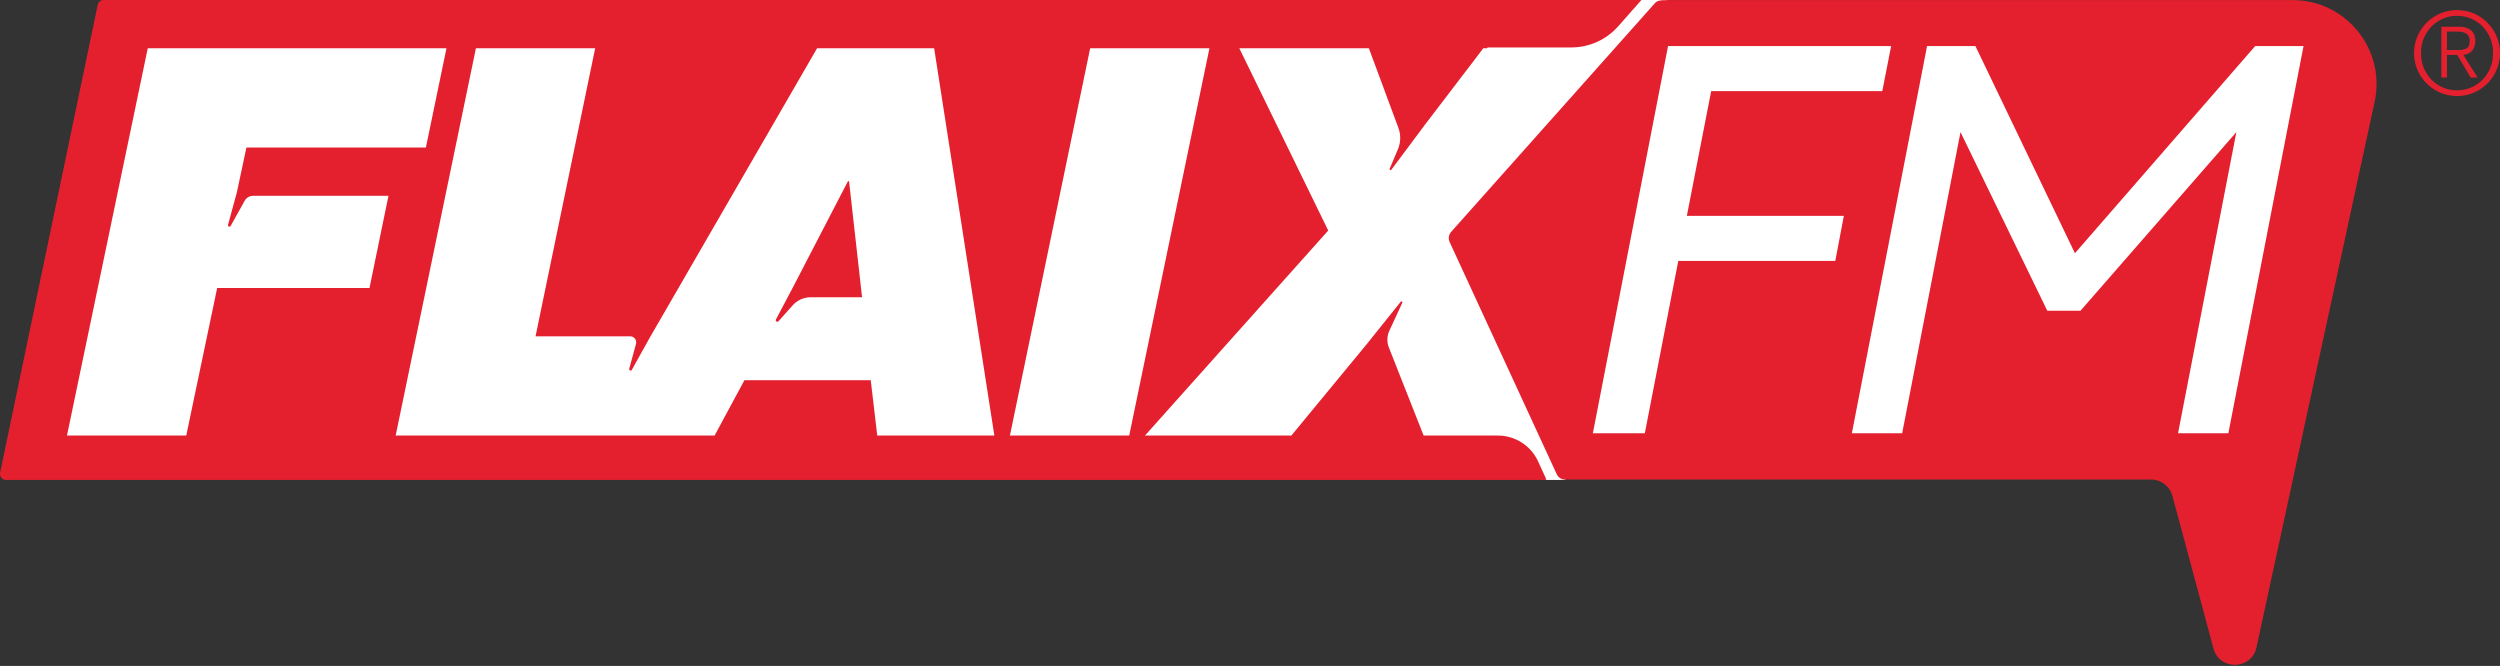
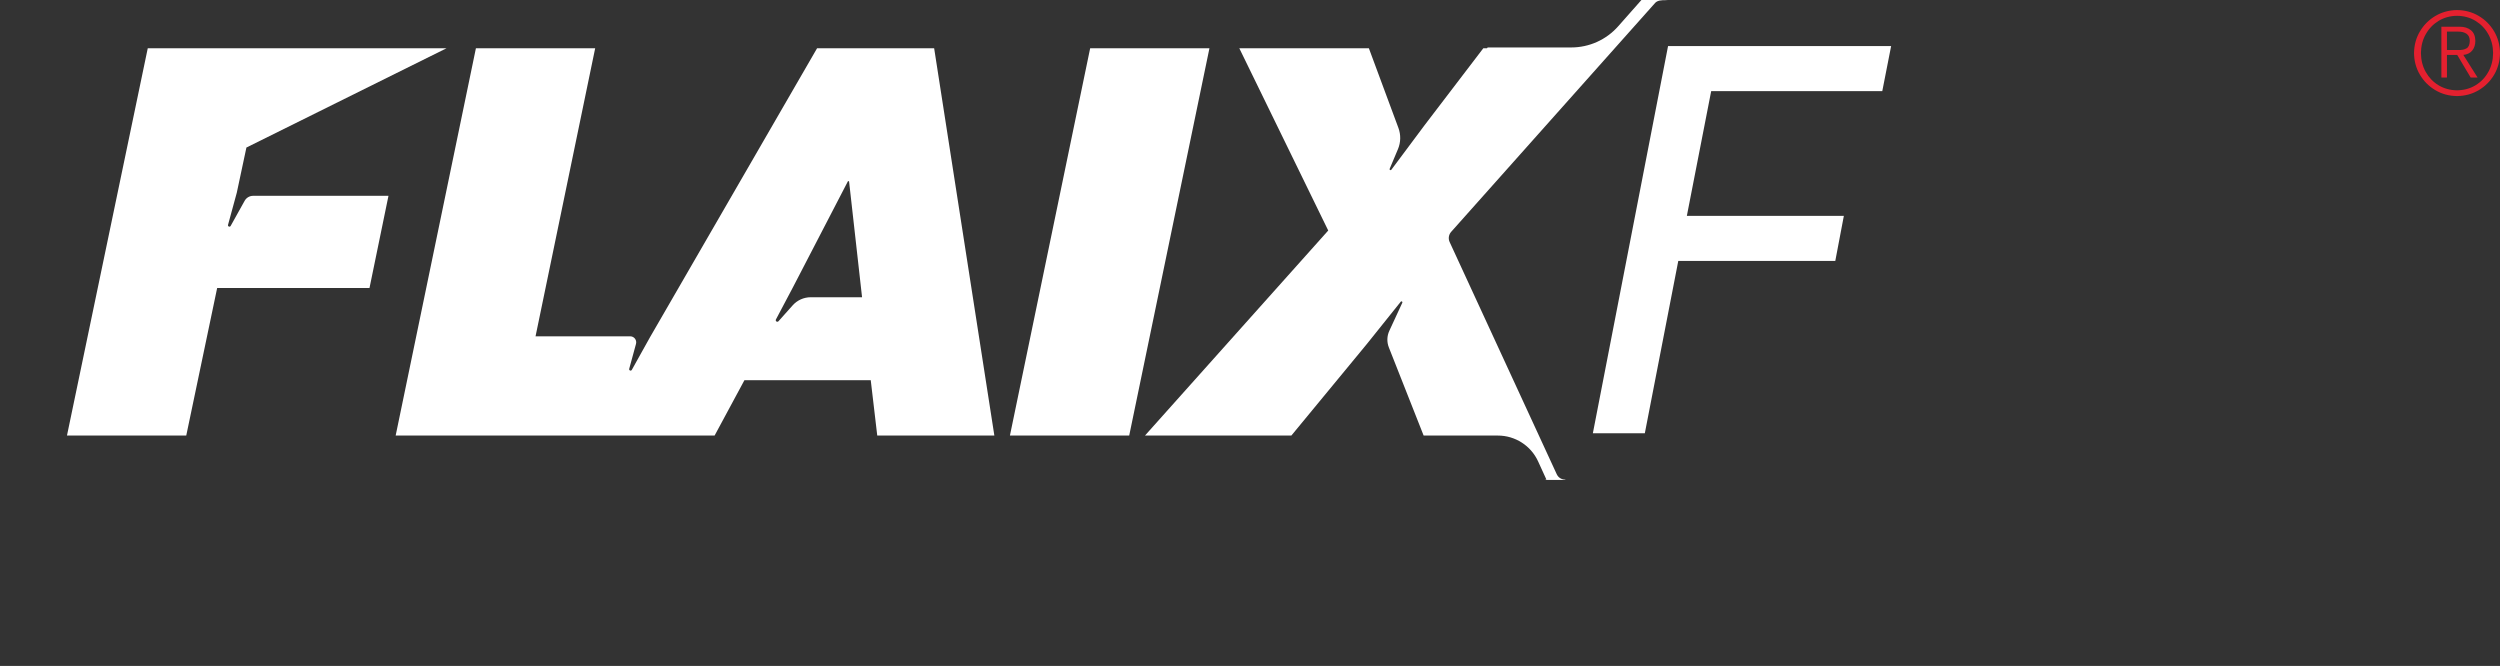
<svg xmlns="http://www.w3.org/2000/svg" width="2001pt" height="533pt" viewBox="0 0 2001 533">
  <rect x="0" y="0" width="2001" height="533" fill="#333333" stroke="none" />
  <g id="surface1">
-     <path style=" stroke:none;fill-rule:nonzero;fill:rgb(89.412%,12.549%,18.431%);fill-opacity:1;" d="M 1834.996 0.062 L 1333.988 0.062 C 1333.848 0.062 1333.707 0.086 1333.566 0.098 C 1333.711 0.086 1333.848 0.062 1333.988 0.062 L 1334.621 0.062 C 1334.625 0.039 1334.633 0.02 1334.637 0 L 82.965 0 C 80.664 0 78.688 1.613 78.215 3.855 L 0.102 378.324 C -0.211 379.828 0.207 381.289 1.09 382.371 C 1.973 383.453 3.312 384.16 4.852 384.16 L 1235.875 384.16 C 1235.875 384.16 1235.875 384.16 1235.879 384.16 L 1252.871 384.16 C 1252.875 384.082 1252.883 384.008 1252.887 383.93 C 1253.516 383.93 1254.141 383.879 1254.746 383.738 C 1254.934 383.766 1255.105 383.801 1255.301 383.801 L 1721.684 383.801 C 1729.707 383.801 1736.727 389.184 1738.805 396.934 L 1771.652 518.98 C 1776.484 536.945 1802.164 536.301 1806.102 518.125 L 1900.73 81.109 C 1909.516 39.344 1877.66 0.062 1834.996 0.062 Z M 1834.996 0.062 " />
    <path style=" stroke:none;fill-rule:evenodd;fill:rgb(89.412%,12.549%,18.431%);fill-opacity:1;" d="M 1958.539 43.953 L 1958.539 62.055 L 1954.086 62.055 L 1954.086 21.395 L 1968.793 21.395 C 1972.391 21.387 1975.352 22.297 1977.672 24.137 C 1979.988 25.977 1981.184 28.805 1981.27 32.629 C 1981.258 35.832 1980.414 38.445 1978.766 40.465 C 1977.102 42.477 1974.738 43.645 1971.648 43.953 L 1983.055 62.055 L 1977.527 62.055 L 1966.746 43.953 Z M 1958.539 25.316 L 1958.539 40.031 L 1967.719 40.031 C 1970.441 40.113 1972.621 39.664 1974.266 38.672 C 1975.922 37.688 1976.77 35.672 1976.816 32.637 C 1976.75 30.02 1975.879 28.152 1974.176 27.004 C 1972.477 25.863 1970.32 25.301 1967.719 25.32 L 1958.539 25.32 Z M 1966.598 76.887 C 1960.215 76.816 1954.426 75.242 1949.258 72.176 C 1944.09 69.109 1939.969 64.988 1936.906 59.816 C 1933.84 54.645 1932.27 48.867 1932.195 42.469 C 1932.27 36.047 1933.863 30.25 1936.941 25.074 C 1940.035 19.902 1944.164 15.789 1949.34 12.734 C 1954.512 9.688 1960.258 8.121 1966.598 8.051 C 1973.02 8.121 1978.812 9.695 1983.984 12.762 C 1989.145 15.828 1993.258 19.949 1996.309 25.121 C 1999.363 30.293 2000.926 36.07 2001.004 42.469 C 2000.93 48.863 1999.363 54.645 1996.309 59.812 C 1993.258 64.984 1989.145 69.105 1983.984 72.172 C 1978.812 75.242 1973.02 76.816 1966.598 76.887 M 1995.48 42.469 C 1995.438 36.883 1994.148 31.852 1991.645 27.379 C 1989.152 22.895 1985.73 19.344 1981.406 16.703 C 1977.074 14.062 1972.137 12.711 1966.598 12.656 C 1961.113 12.711 1956.203 14.062 1951.871 16.703 C 1947.539 19.344 1944.105 22.895 1941.586 27.379 C 1939.055 31.852 1937.77 36.883 1937.715 42.469 C 1937.77 48.082 1939.047 53.129 1941.559 57.598 C 1944.078 62.07 1947.5 65.633 1951.832 68.258 C 1956.164 70.879 1961.086 72.223 1966.598 72.289 C 1972.137 72.223 1977.074 70.879 1981.406 68.258 C 1985.73 65.633 1989.152 62.074 1991.645 57.598 C 1994.148 53.125 1995.434 48.082 1995.48 42.469 " />
    <path style=" stroke:none;fill-rule:nonzero;fill:rgb(100%,100%,100%);fill-opacity:1;" d="M 1246.004 379.547 L 1160.293 193.723 C 1159.043 191.008 1159.52 187.805 1161.508 185.57 L 1324.883 2.219 C 1326.816 0.293 1329.77 0.129 1333.207 0.129 C 1333.465 0.09 1333.734 0.062 1333.992 0.062 L 1334.621 0.062 C 1334.629 0.039 1334.633 0.02 1334.641 0 L 1313.797 0 L 1295.203 21.039 C 1285.684 31.816 1272.004 37.98 1257.629 37.98 L 1190.707 37.98 L 1190.203 38.652 L 1187.223 38.652 L 1140.168 100.301 L 1113.621 135.879 C 1113.07 136.613 1111.93 135.961 1112.289 135.113 L 1118.922 119.387 C 1121.203 113.973 1121.332 107.902 1119.289 102.387 L 1095.656 38.652 L 991.953 38.652 L 1063.113 184.512 L 916.441 348.617 L 1033.605 348.617 L 1094.078 275.289 L 1121.156 241.488 C 1121.711 240.797 1122.797 241.473 1122.43 242.273 L 1112.016 264.773 C 1110.074 268.969 1109.938 273.781 1111.637 278.082 L 1139.48 348.621 L 1198.887 348.621 C 1212.75 348.621 1225.344 356.711 1231.109 369.316 L 1237.723 383.793 C 1237.152 384.023 1236.539 384.16 1235.895 384.16 L 1252.887 384.16 C 1252.895 384.066 1252.902 383.973 1252.91 383.879 C 1250.148 383.879 1247.395 382.543 1246.004 379.547 Z M 1246.004 379.547 " />
-     <path style=" stroke:none;fill-rule:nonzero;fill:rgb(100%,100%,100%);fill-opacity:1;" d="M 195.816 160.715 L 184.613 180.832 C 183.961 182.012 182.156 181.273 182.516 179.965 L 189.531 154.219 L 197.23 118.09 L 340.879 118.09 L 357.359 38.652 L 118.262 38.652 L 53.605 348.617 L 149.078 348.617 L 173.812 230.535 L 295.742 230.535 L 310.934 156.73 L 202.594 156.73 C 199.781 156.73 197.188 158.258 195.816 160.715 Z M 195.816 160.715 " />
+     <path style=" stroke:none;fill-rule:nonzero;fill:rgb(100%,100%,100%);fill-opacity:1;" d="M 195.816 160.715 L 184.613 180.832 C 183.961 182.012 182.156 181.273 182.516 179.965 L 189.531 154.219 L 197.23 118.09 L 357.359 38.652 L 118.262 38.652 L 53.605 348.617 L 149.078 348.617 L 173.812 230.535 L 295.742 230.535 L 310.934 156.73 L 202.594 156.73 C 199.781 156.73 197.188 158.258 195.816 160.715 Z M 195.816 160.715 " />
    <path style=" stroke:none;fill-rule:nonzero;fill:rgb(100%,100%,100%);fill-opacity:1;" d="M 872.562 38.652 L 808.344 348.617 L 903.816 348.617 L 968.035 38.652 Z M 872.562 38.652 " />
    <path style=" stroke:none;fill-rule:nonzero;fill:rgb(100%,100%,100%);fill-opacity:1;" d="M 653.973 38.652 L 520.691 269.18 L 520.676 269.18 L 505.699 296.051 C 505.047 297.223 503.262 296.492 503.621 295.195 L 509.051 275.262 C 509.887 272.199 507.586 269.18 504.406 269.18 L 428.652 269.18 L 476.375 38.652 L 380.914 38.652 L 316.688 348.617 L 571.969 348.617 L 595.832 304.332 L 696.949 304.332 L 702.148 348.617 L 795.883 348.617 L 747.699 38.652 Z M 648.906 237.914 C 643.391 237.914 638.137 240.273 634.465 244.383 L 623.105 257.109 C 622.109 258.219 620.363 257 621.055 255.695 L 634.711 229.875 L 678.711 145.016 L 679.574 145.016 L 689.996 237.918 L 648.906 237.918 Z M 648.906 237.914 " />
    <path style=" stroke:none;fill-rule:nonzero;fill:rgb(100%,100%,100%);fill-opacity:1;" d="M 1369.625 72.969 L 1506.574 72.969 L 1513.66 36.883 L 1335.113 36.883 L 1274.926 346.773 L 1316.52 346.773 L 1343.289 208.875 L 1468.961 208.875 L 1475.816 172.801 L 1350.152 172.801 Z M 1369.625 72.969 " />
-     <path style=" stroke:none;fill-rule:nonzero;fill:rgb(100%,100%,100%);fill-opacity:1;" d="M 1805.035 36.883 L 1660.773 202.68 L 1581.129 36.883 L 1542.414 36.883 L 1482.227 346.773 L 1522.5 346.773 L 1569.184 105.73 L 1638.66 248.723 L 1665.207 248.723 L 1789.988 105.73 L 1743.305 346.773 L 1783.578 346.773 L 1843.754 36.883 Z M 1805.035 36.883 " />
  </g>
</svg>